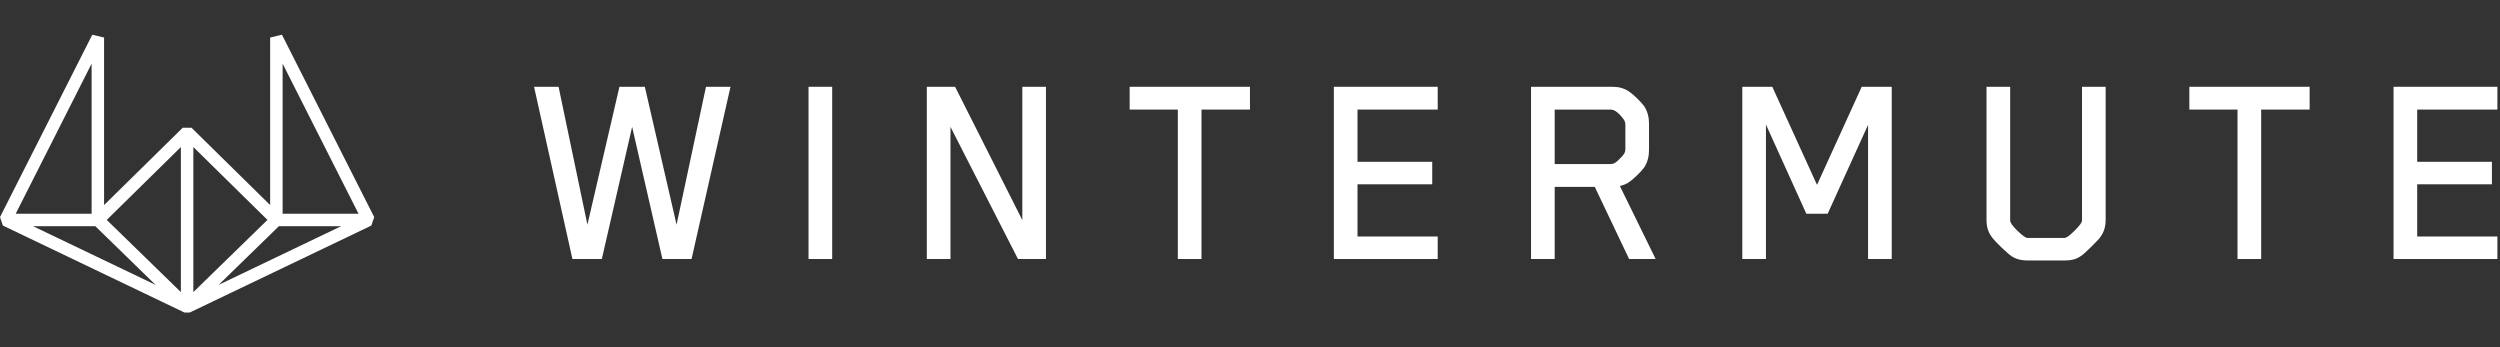
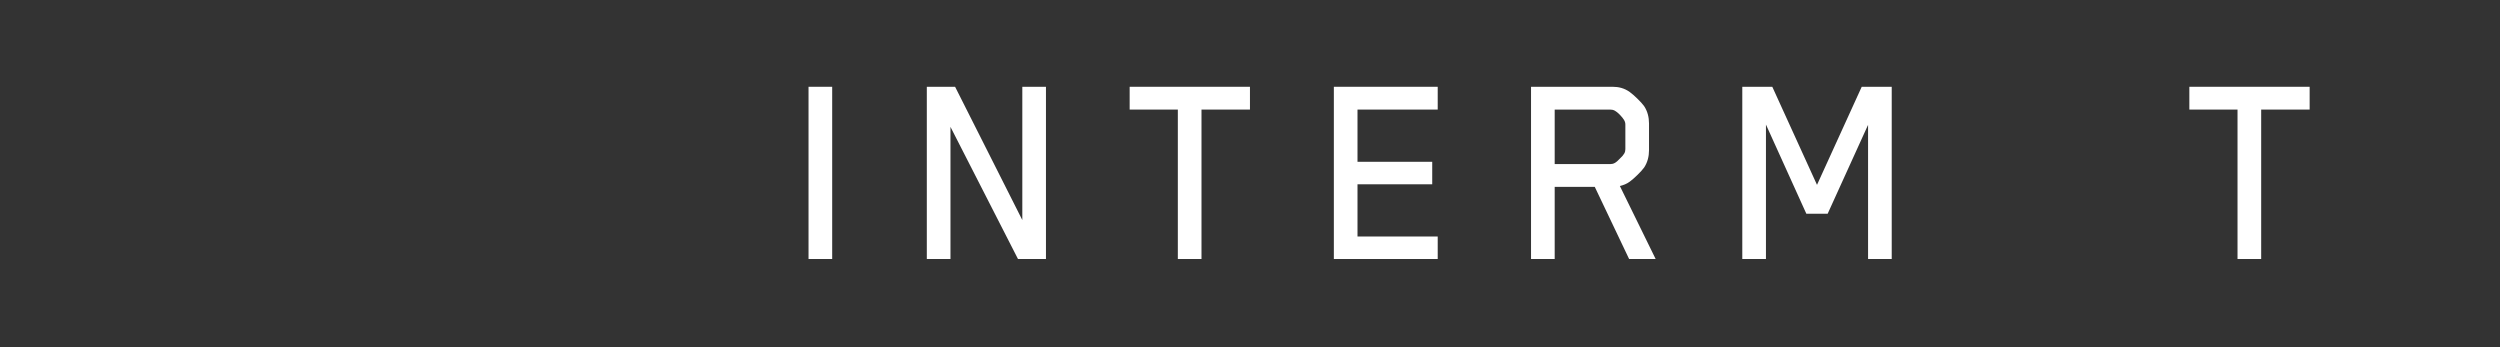
<svg xmlns="http://www.w3.org/2000/svg" width="216" height="30" viewBox="0 0 216 30" fill="none">
  <rect x="0" y="0" width="216" height="30" fill="#333333" stroke="none" />
-   <path d="M58.455 19.412L60.997 7.498H63.116L59.751 22.378H57.233L54.616 10.963L51.999 22.378H49.457L46.142 7.498H48.261L50.753 19.412L53.52 7.498H55.713L58.455 19.412Z" fill="white" />
  <path d="M71.901 22.378H69.857V7.498H71.901V22.378Z" fill="white" />
  <path d="M88.328 19.013V7.498H90.371V22.378H87.954L82.121 10.963V22.378H80.077V7.498H82.52L88.328 19.013Z" fill="white" />
  <path d="M97.602 7.498H107.996V9.467H103.809V22.378H101.765V9.467H97.602V7.498Z" fill="white" />
  <path d="M124.218 7.498V9.467H117.288V13.979H123.744V15.923H117.288V20.434H124.218V22.378H115.245V7.498H124.218Z" fill="white" />
  <path d="M143.048 22.378H140.755L137.789 16.147H134.325V22.378H132.281V7.498H139.334C139.858 7.498 140.356 7.623 140.805 7.947C141.129 8.171 141.827 8.844 142.051 9.168C142.35 9.617 142.475 10.14 142.475 10.664V12.982C142.475 13.505 142.35 14.028 142.051 14.477C141.827 14.801 141.129 15.474 140.805 15.698C140.531 15.898 140.257 15.998 139.957 16.072L143.048 22.378ZM139.11 9.467H134.325V14.178H139.11C139.409 14.178 139.609 14.078 139.957 13.704C140.331 13.355 140.431 13.156 140.431 12.882V10.763C140.431 10.489 140.306 10.29 139.957 9.916C139.609 9.567 139.409 9.467 139.11 9.467Z" fill="white" />
  <path d="M156.989 15.973L160.853 7.498H163.445V22.378H161.401V10.788L157.911 18.465H156.067L152.578 10.763V22.378H150.534V7.498H153.126L156.989 15.973Z" fill="white" />
-   <path d="M178.389 22.503H175.174C174.476 22.503 173.978 22.328 173.504 21.905C173.18 21.631 172.632 21.107 172.407 20.858C171.834 20.235 171.635 19.786 171.635 18.964V7.498H173.678V19.038C173.678 19.238 173.853 19.487 174.302 19.936C174.75 20.359 174.999 20.559 175.199 20.559H178.339C178.539 20.559 178.788 20.384 179.237 19.936C179.685 19.487 179.885 19.238 179.885 19.038V7.498H181.929V18.964C181.929 19.662 181.754 20.16 181.33 20.659C181.031 20.983 180.508 21.506 180.259 21.73C179.635 22.328 179.187 22.503 178.389 22.503Z" fill="white" />
  <path d="M189.16 7.498H199.553V9.467H195.366V22.378H193.322V9.467H189.16V7.498Z" fill="white" />
-   <path d="M215.775 7.498V9.467H208.846V13.979H215.301V15.923H208.846V20.434H215.775V22.378H206.802V7.498H215.775Z" fill="white" />
-   <path fill-rule="evenodd" clip-rule="evenodd" d="M23.341 3.243L24.36 3L32.332 18.76L32.084 19.489L16.399 27H15.934L0.248 19.489L0 18.76L7.973 3L8.992 3.244V17.718L15.789 11.034L16.544 11.034L23.341 17.718V3.243ZM24.098 19.541L18.891 24.612L29.481 19.541L24.098 19.541ZM30.976 18.464L24.418 18.464V5.501L30.976 18.464ZM16.705 25.238L23.109 19L16.705 12.703V25.238ZM15.628 12.703V25.238L9.223 19.001L15.628 12.703ZM7.915 18.464L1.357 18.465L7.915 5.501V18.464ZM2.852 19.542L13.441 24.613L8.234 19.541L2.852 19.542Z" fill="white" />
</svg>